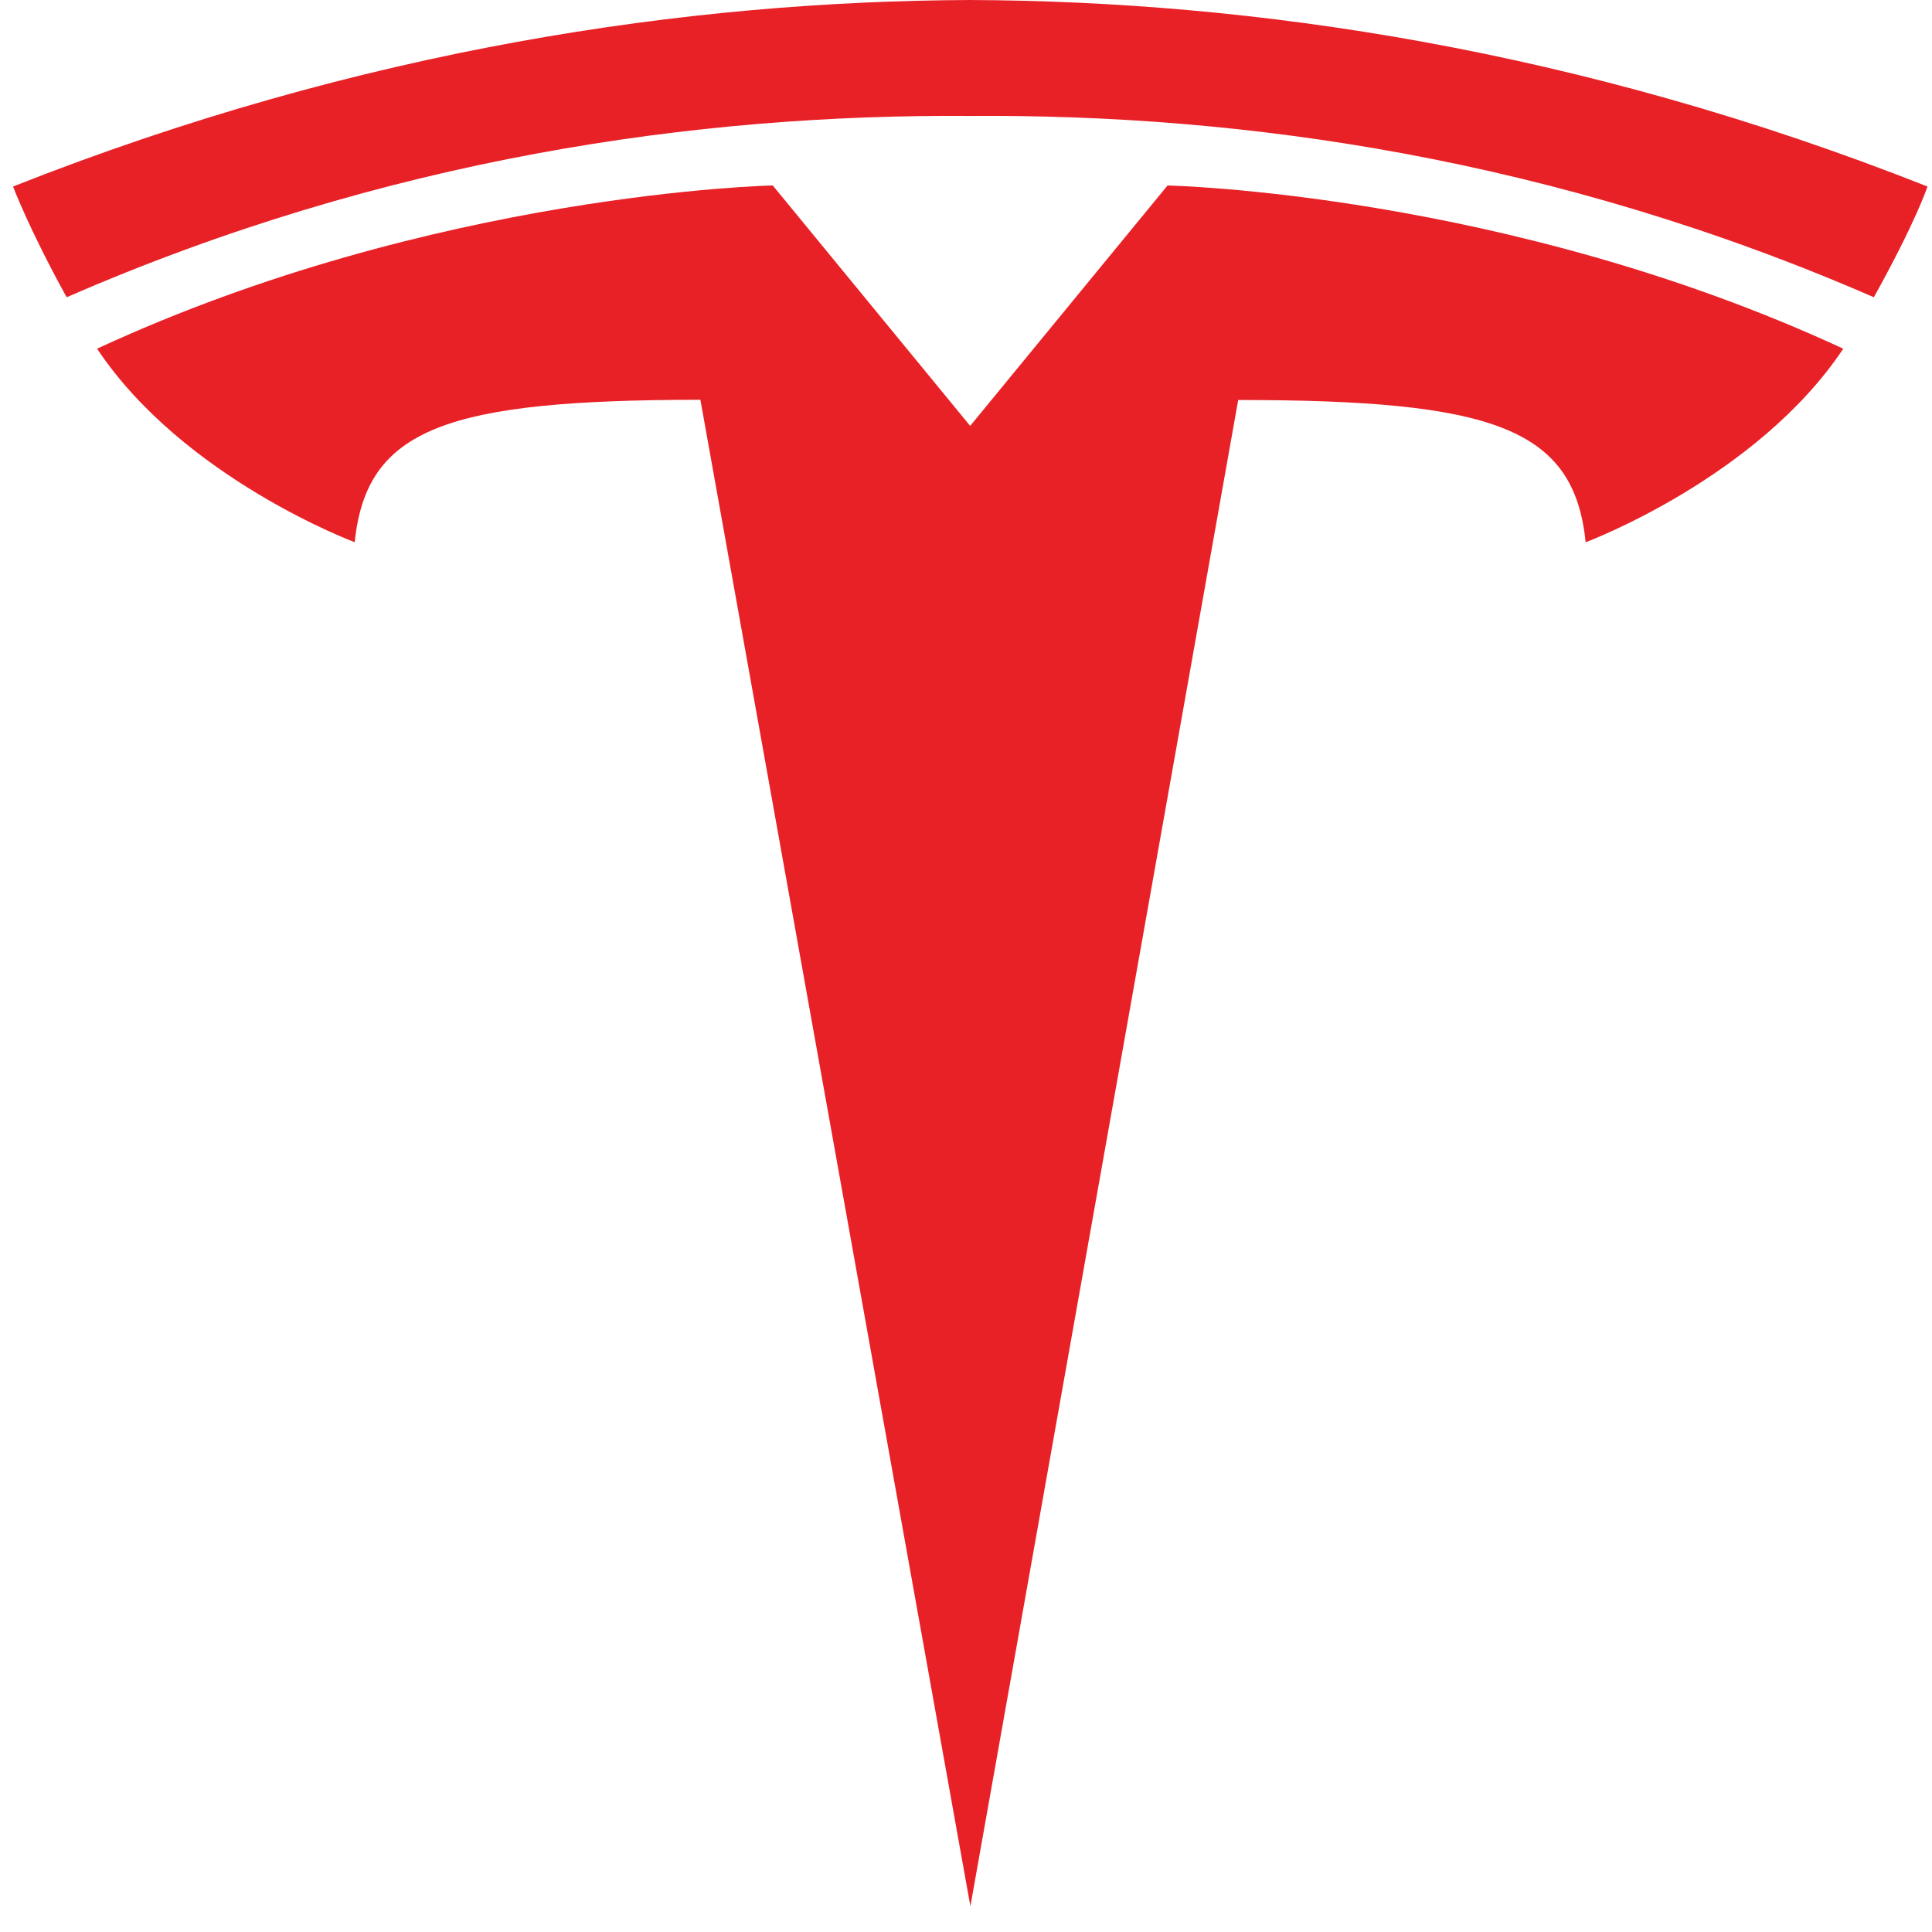
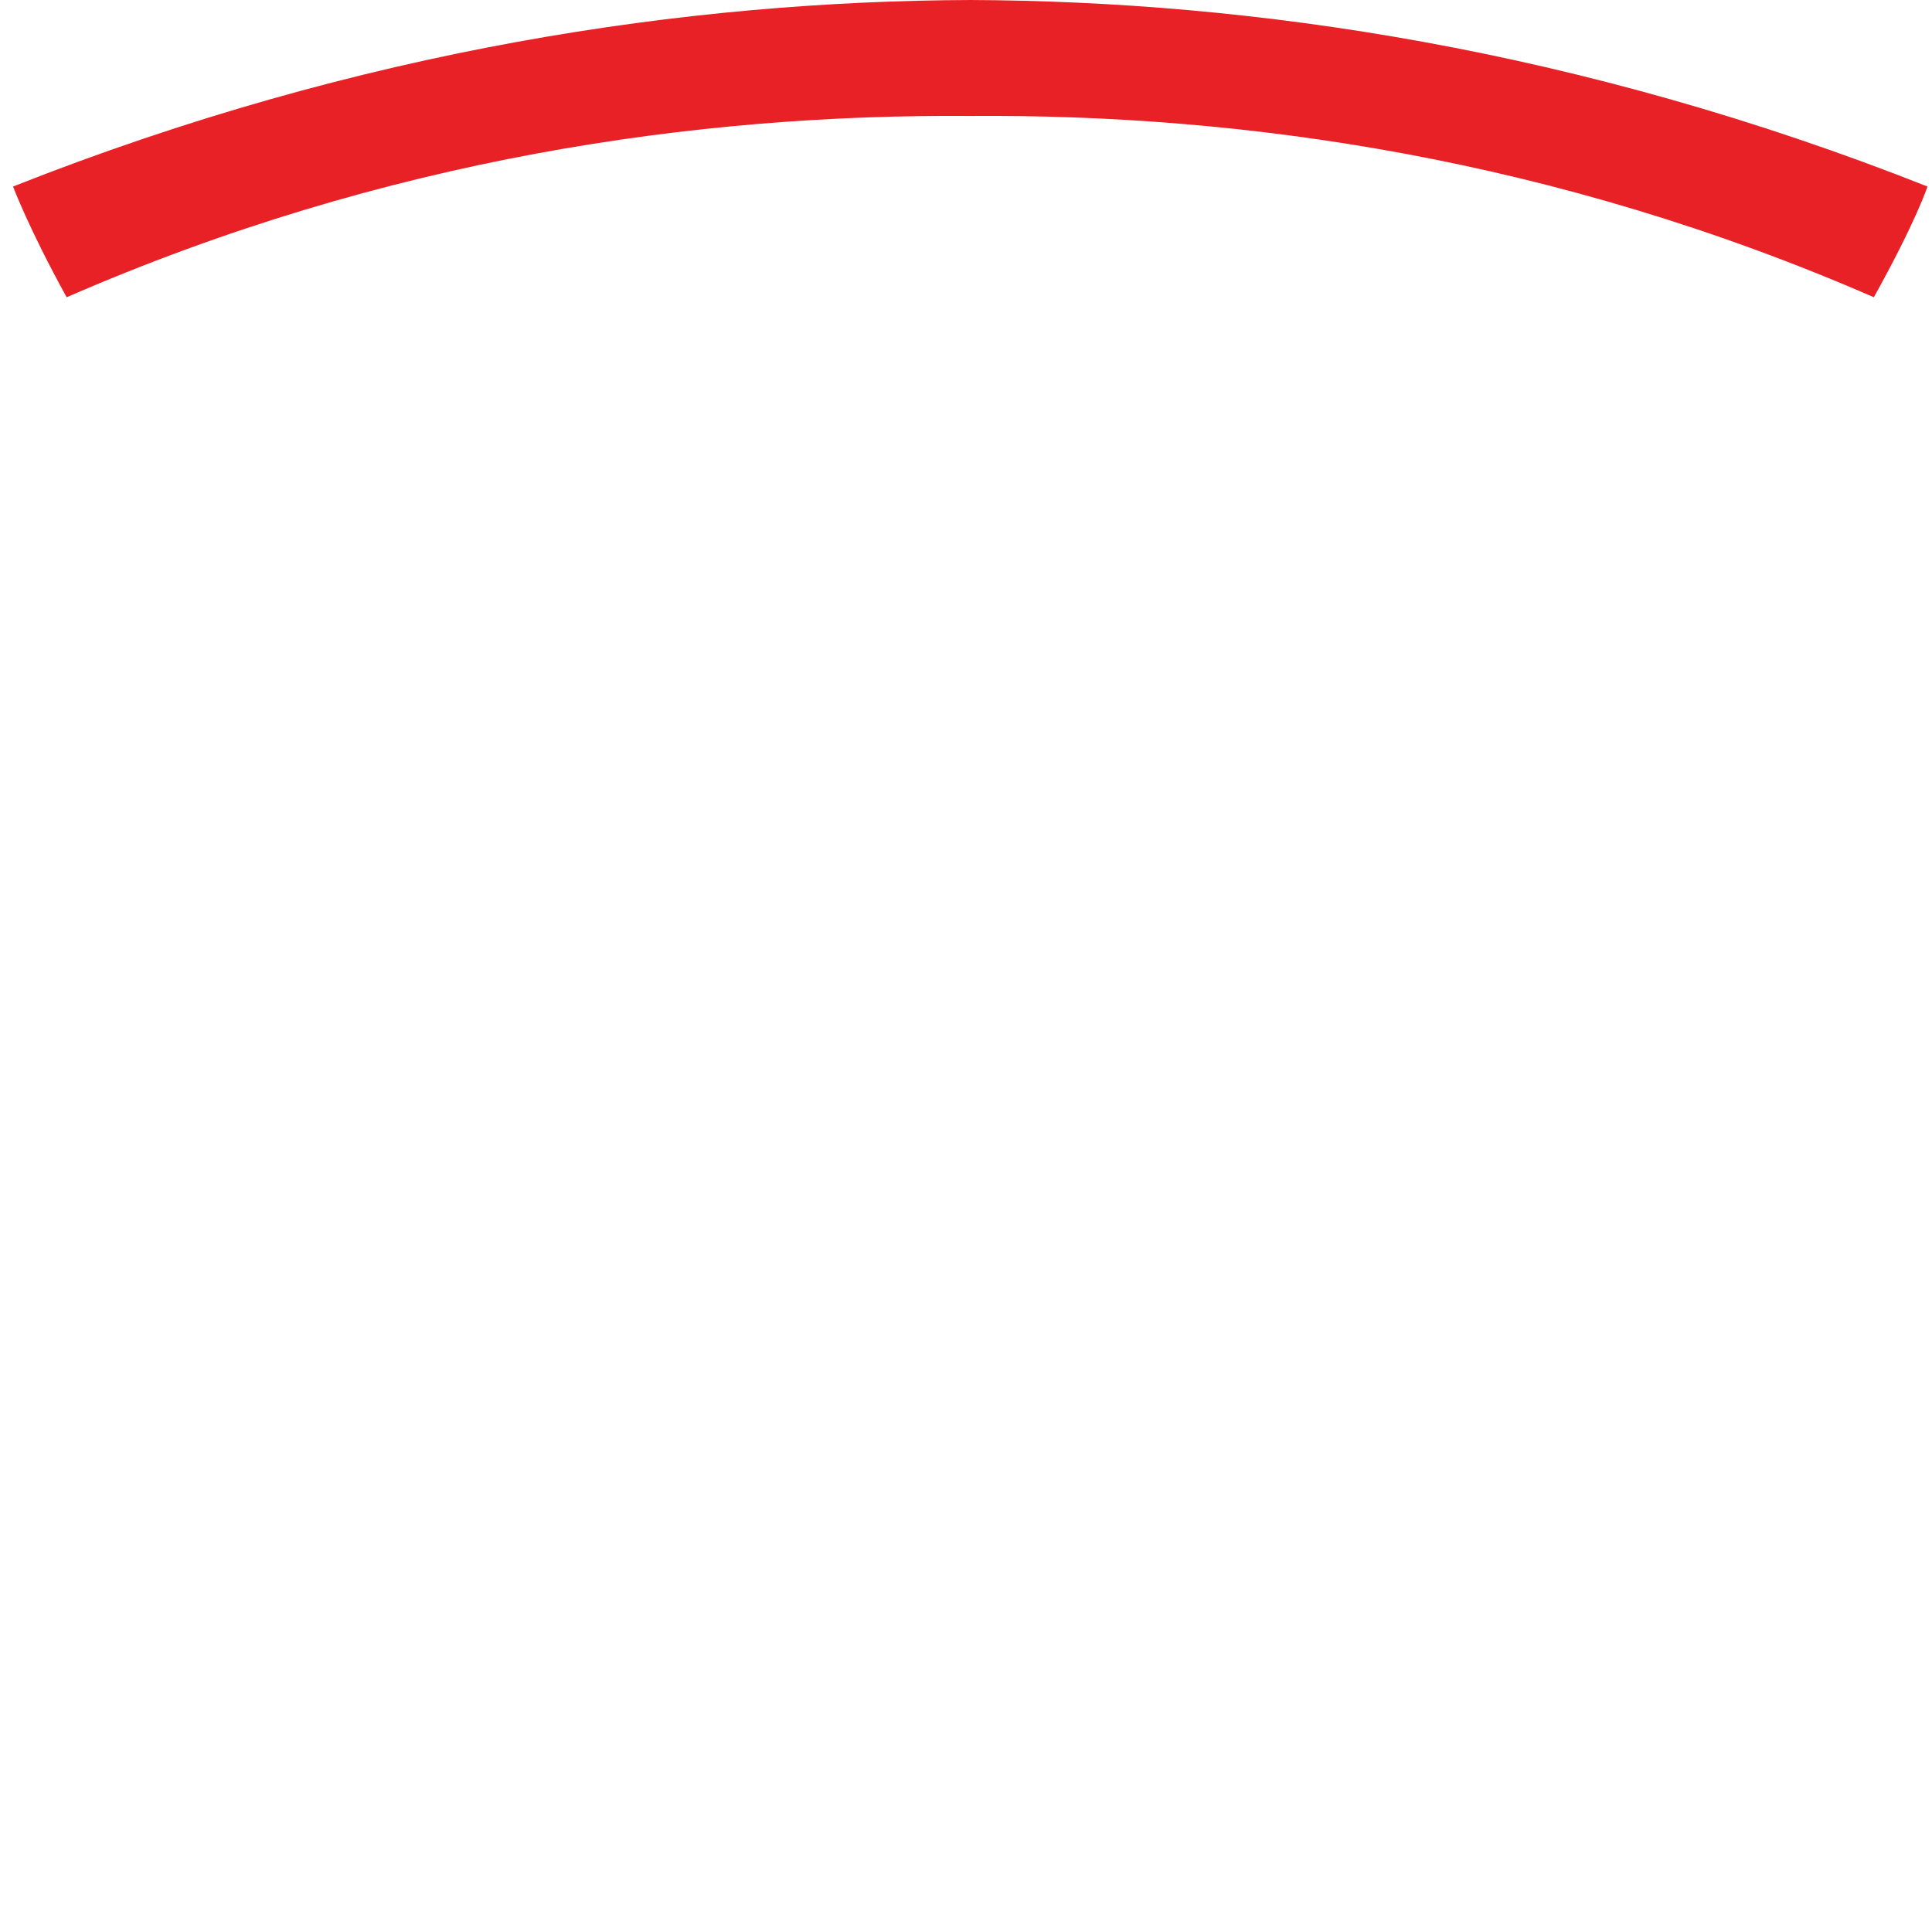
<svg xmlns="http://www.w3.org/2000/svg" width="100" height="100" viewBox="0 0 100 100" fill="none">
  <path d="M96.99 15.386C80.466 8.184 64.324 5.894 50.221 6.002H50.219C36.116 5.894 19.972 8.184 3.45 15.386C1.482 11.818 0.676 9.654 0.676 9.654C18.737 2.508 35.653 0.061 50.219 0C64.786 0.061 81.703 2.507 99.766 9.654C99.766 9.654 99.199 11.411 96.99 15.386Z" fill="#E82127" />
-   <path d="M64.089 20.704L50.227 98.668L36.252 20.692C23.128 20.702 18.965 22.151 18.36 28.065C18.36 28.065 9.492 24.76 5.025 18.048C22.469 9.964 39.998 9.599 39.998 9.599L50.216 22.044L60.432 9.601C60.432 9.601 77.962 9.965 95.407 18.049C90.937 24.762 82.073 28.067 82.073 28.067C81.471 22.153 77.303 20.704 64.089 20.704Z" fill="#E82127" />
</svg>